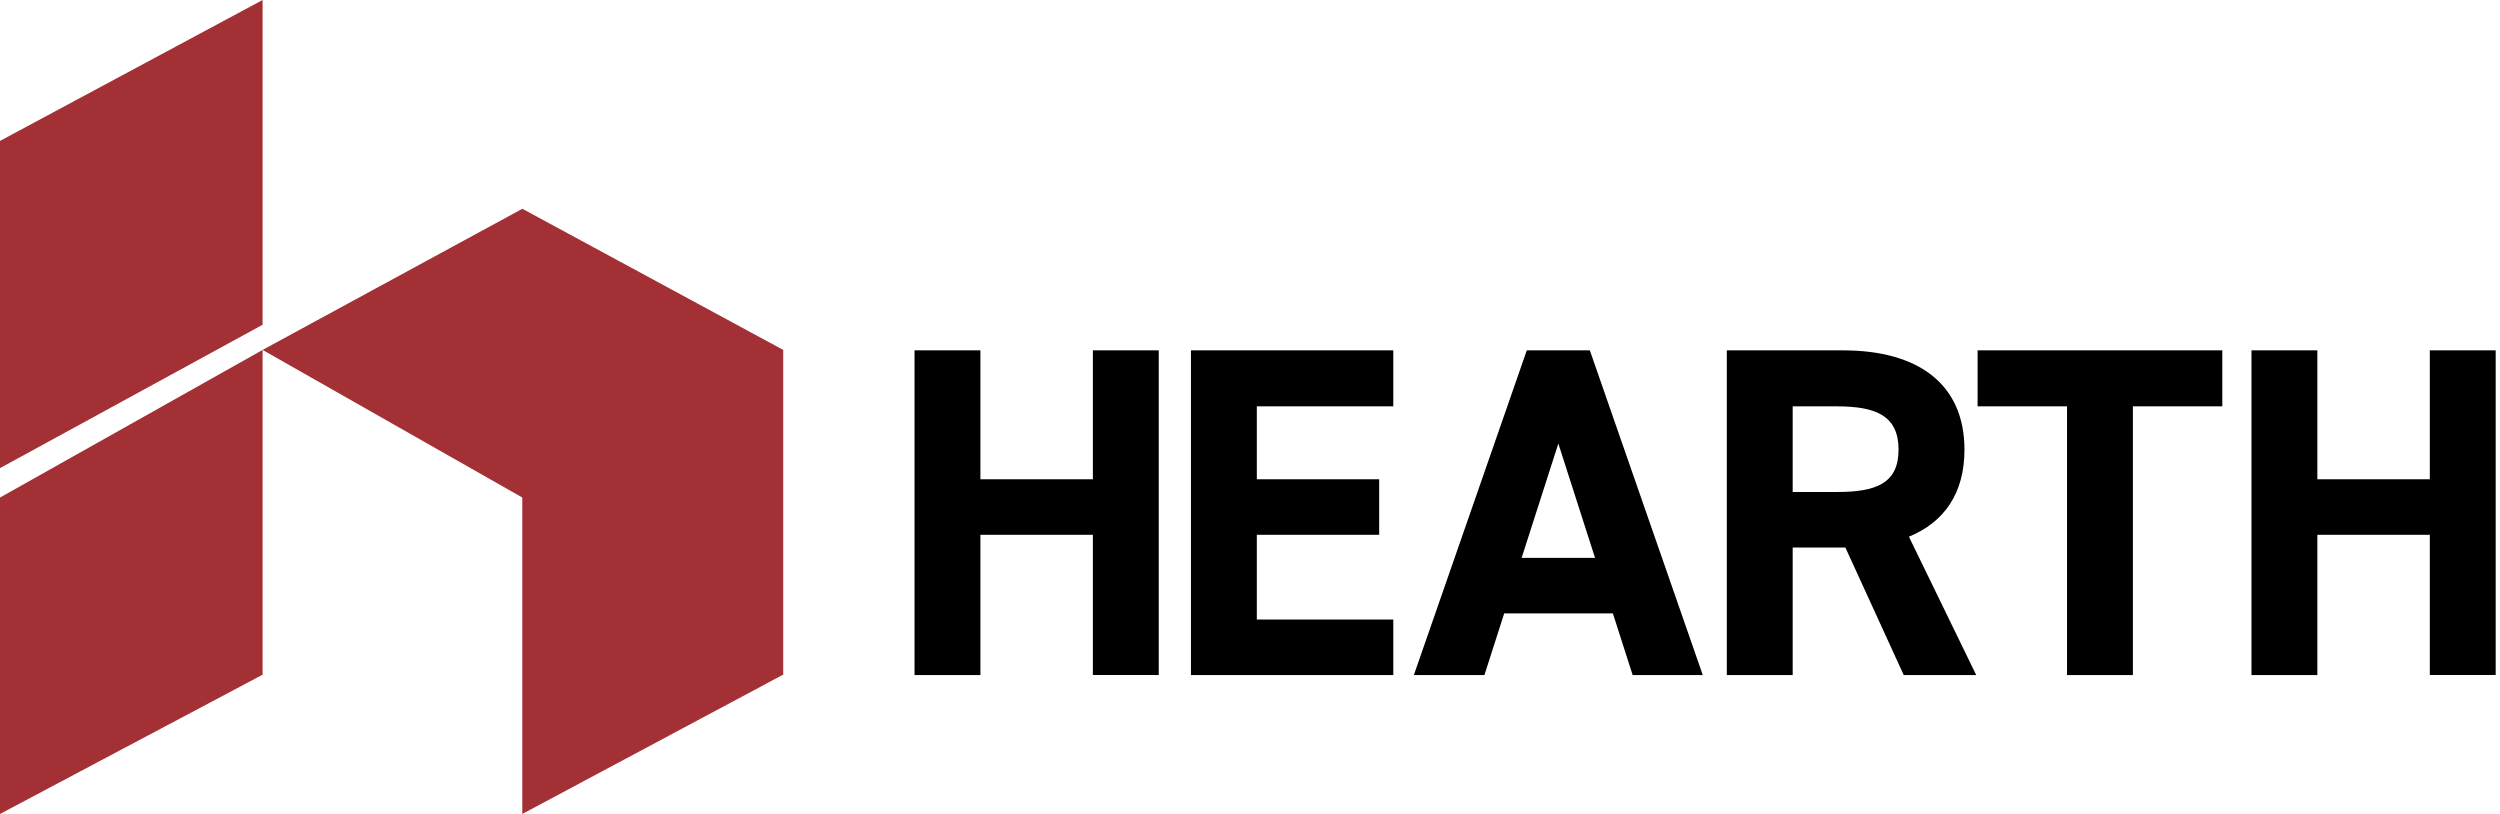
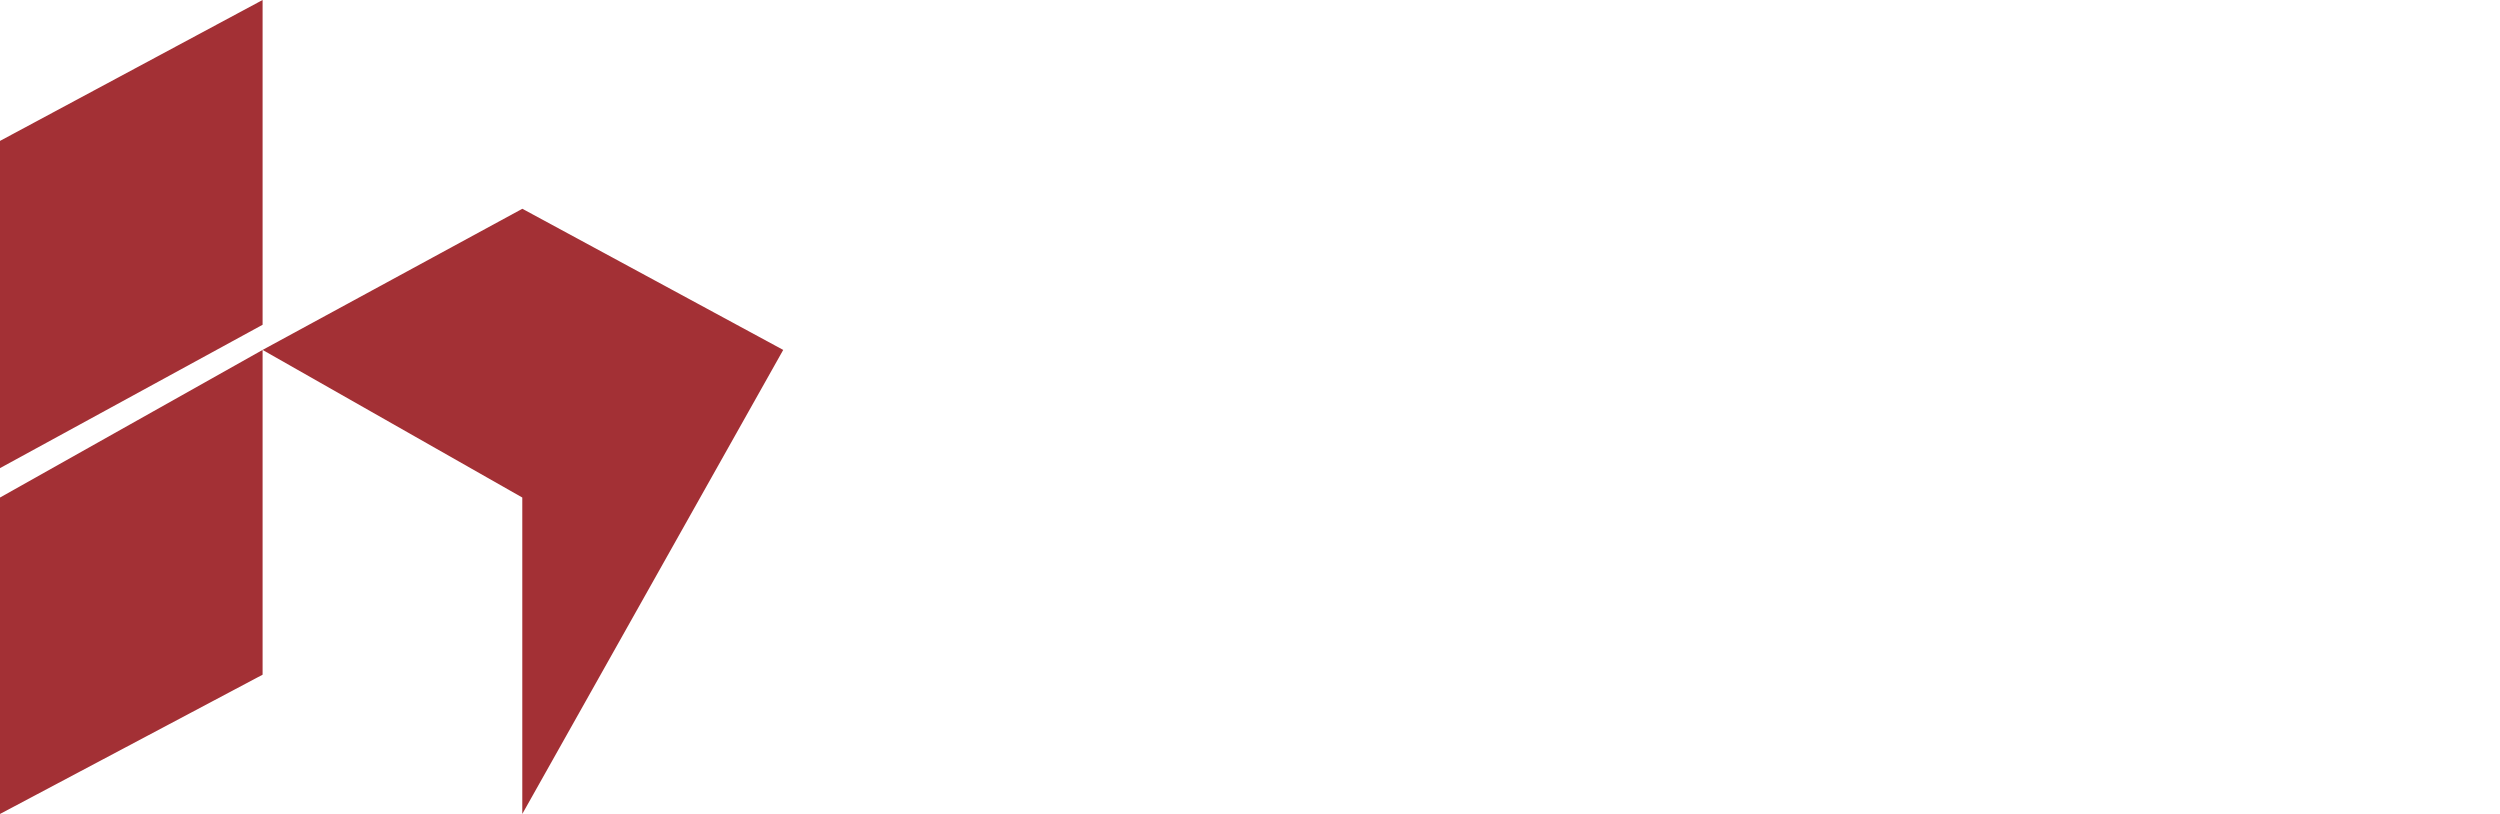
<svg xmlns="http://www.w3.org/2000/svg" width="215" height="70" viewBox="0 0 215 70" fill="none">
-   <path d="M84.315 41.218h9.672v-11.09h5.665v27.924h-5.665V45.993h-9.672v12.06H78.65V30.128h5.665v11.09Zm35.508-11.088v4.816h-11.736v6.272h10.522v4.775h-10.522v7.286h11.736v4.775h-17.401V30.131h17.401Zm1.769 27.924 9.712-27.923h5.422l9.712 27.923h-6.03l-1.7-5.3h-9.347l-1.7 5.3h-6.071.002Zm9.268-10.076h6.314l-3.157-9.833-3.157 9.833Zm32.861 10.076-5.018-10.968h-4.532v10.968h-5.665V30.131h9.996c6.436 0 10.441 2.872 10.441 8.54 0 3.764-1.74 6.232-4.776 7.486l5.787 11.897h-6.233Zm-5.746-15.743c3.358 0 5.3-.729 5.3-3.643 0-2.914-1.942-3.722-5.3-3.722h-3.804v7.365h3.804Zm33.143-12.181v4.816h-7.689v23.108h-5.665V34.946h-7.69V30.13h21.044Zm8.174 11.088h9.672v-11.09h5.665v27.924h-5.665V45.993h-9.672v12.06h-5.665V30.128h5.665v11.09Z" fill="#000" />
-   <path d="m44.922 17.955 22.435 12.138v27.923L44.917 70V42.787L22.582 30.093l22.34-12.138ZM22.583 0v27.93L0 40.258v-28.14L22.583 0Z" fill="#A33035" />
+   <path d="m44.922 17.955 22.435 12.138L44.917 70V42.787L22.582 30.093l22.34-12.138ZM22.583 0v27.93L0 40.258v-28.14L22.583 0Z" fill="#A33035" />
  <path d="M22.583 30.094v27.93L0 70V42.788l22.583-12.694Z" fill="#A33035" />
</svg>